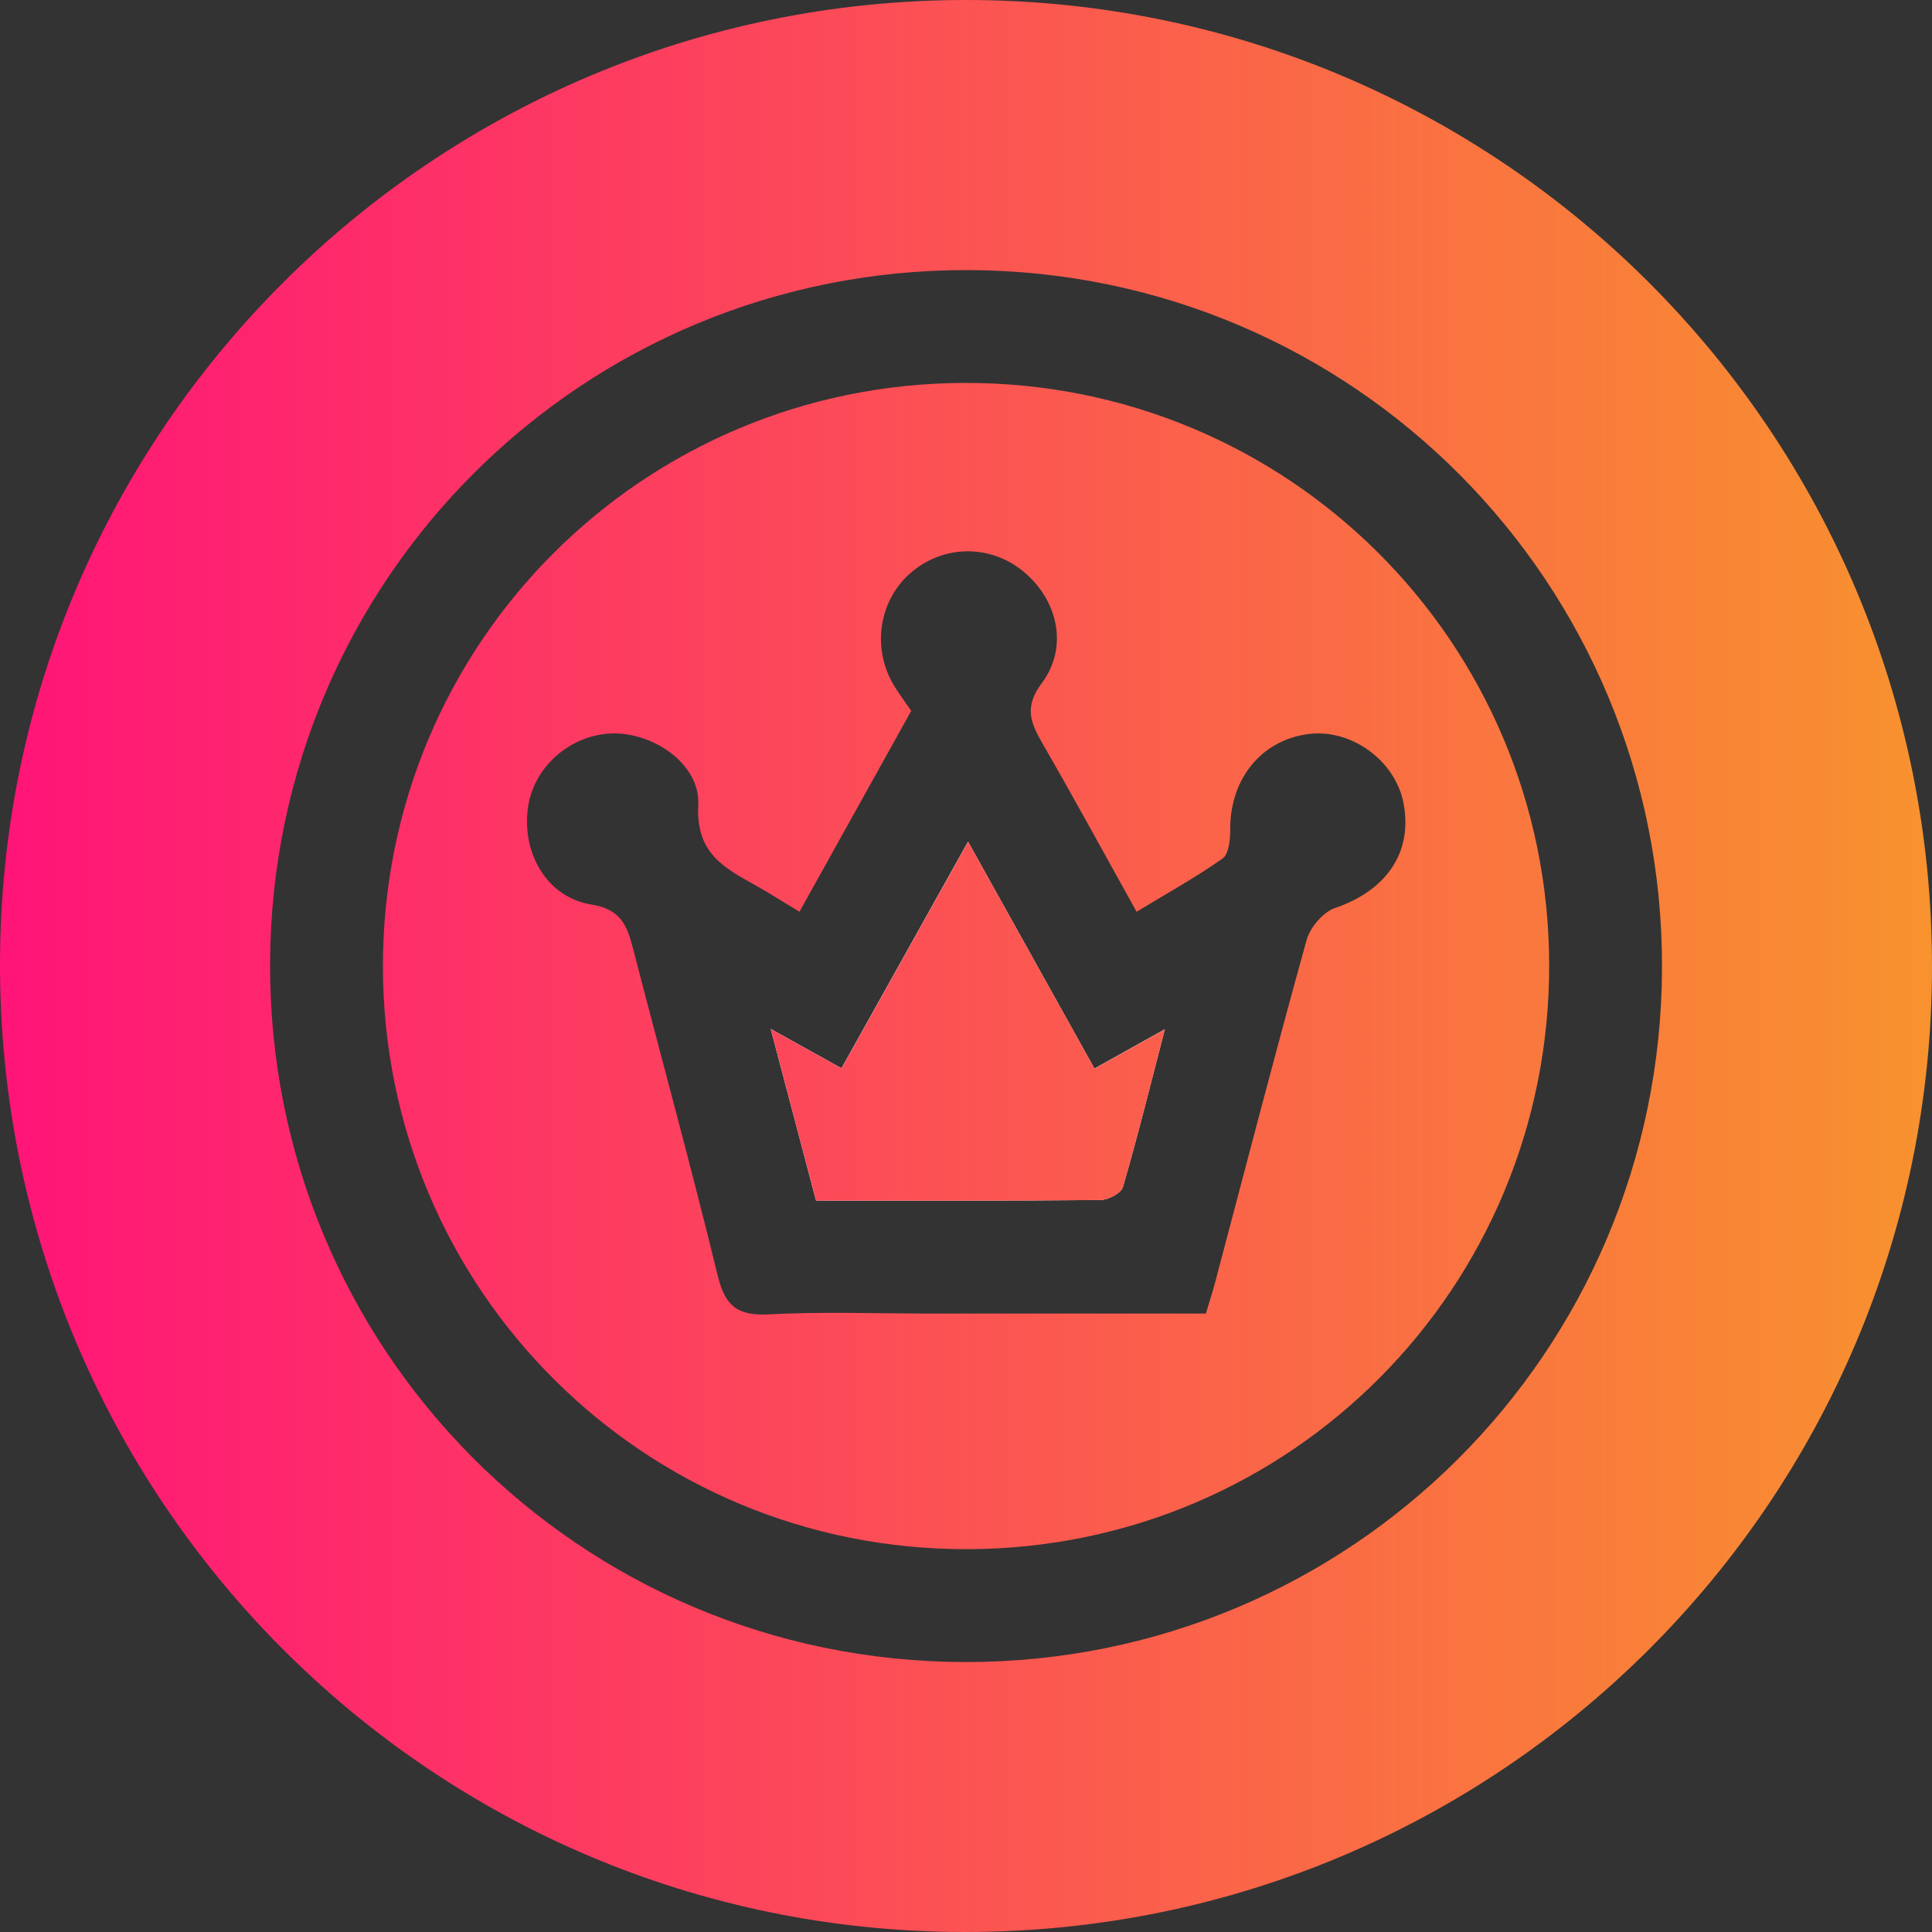
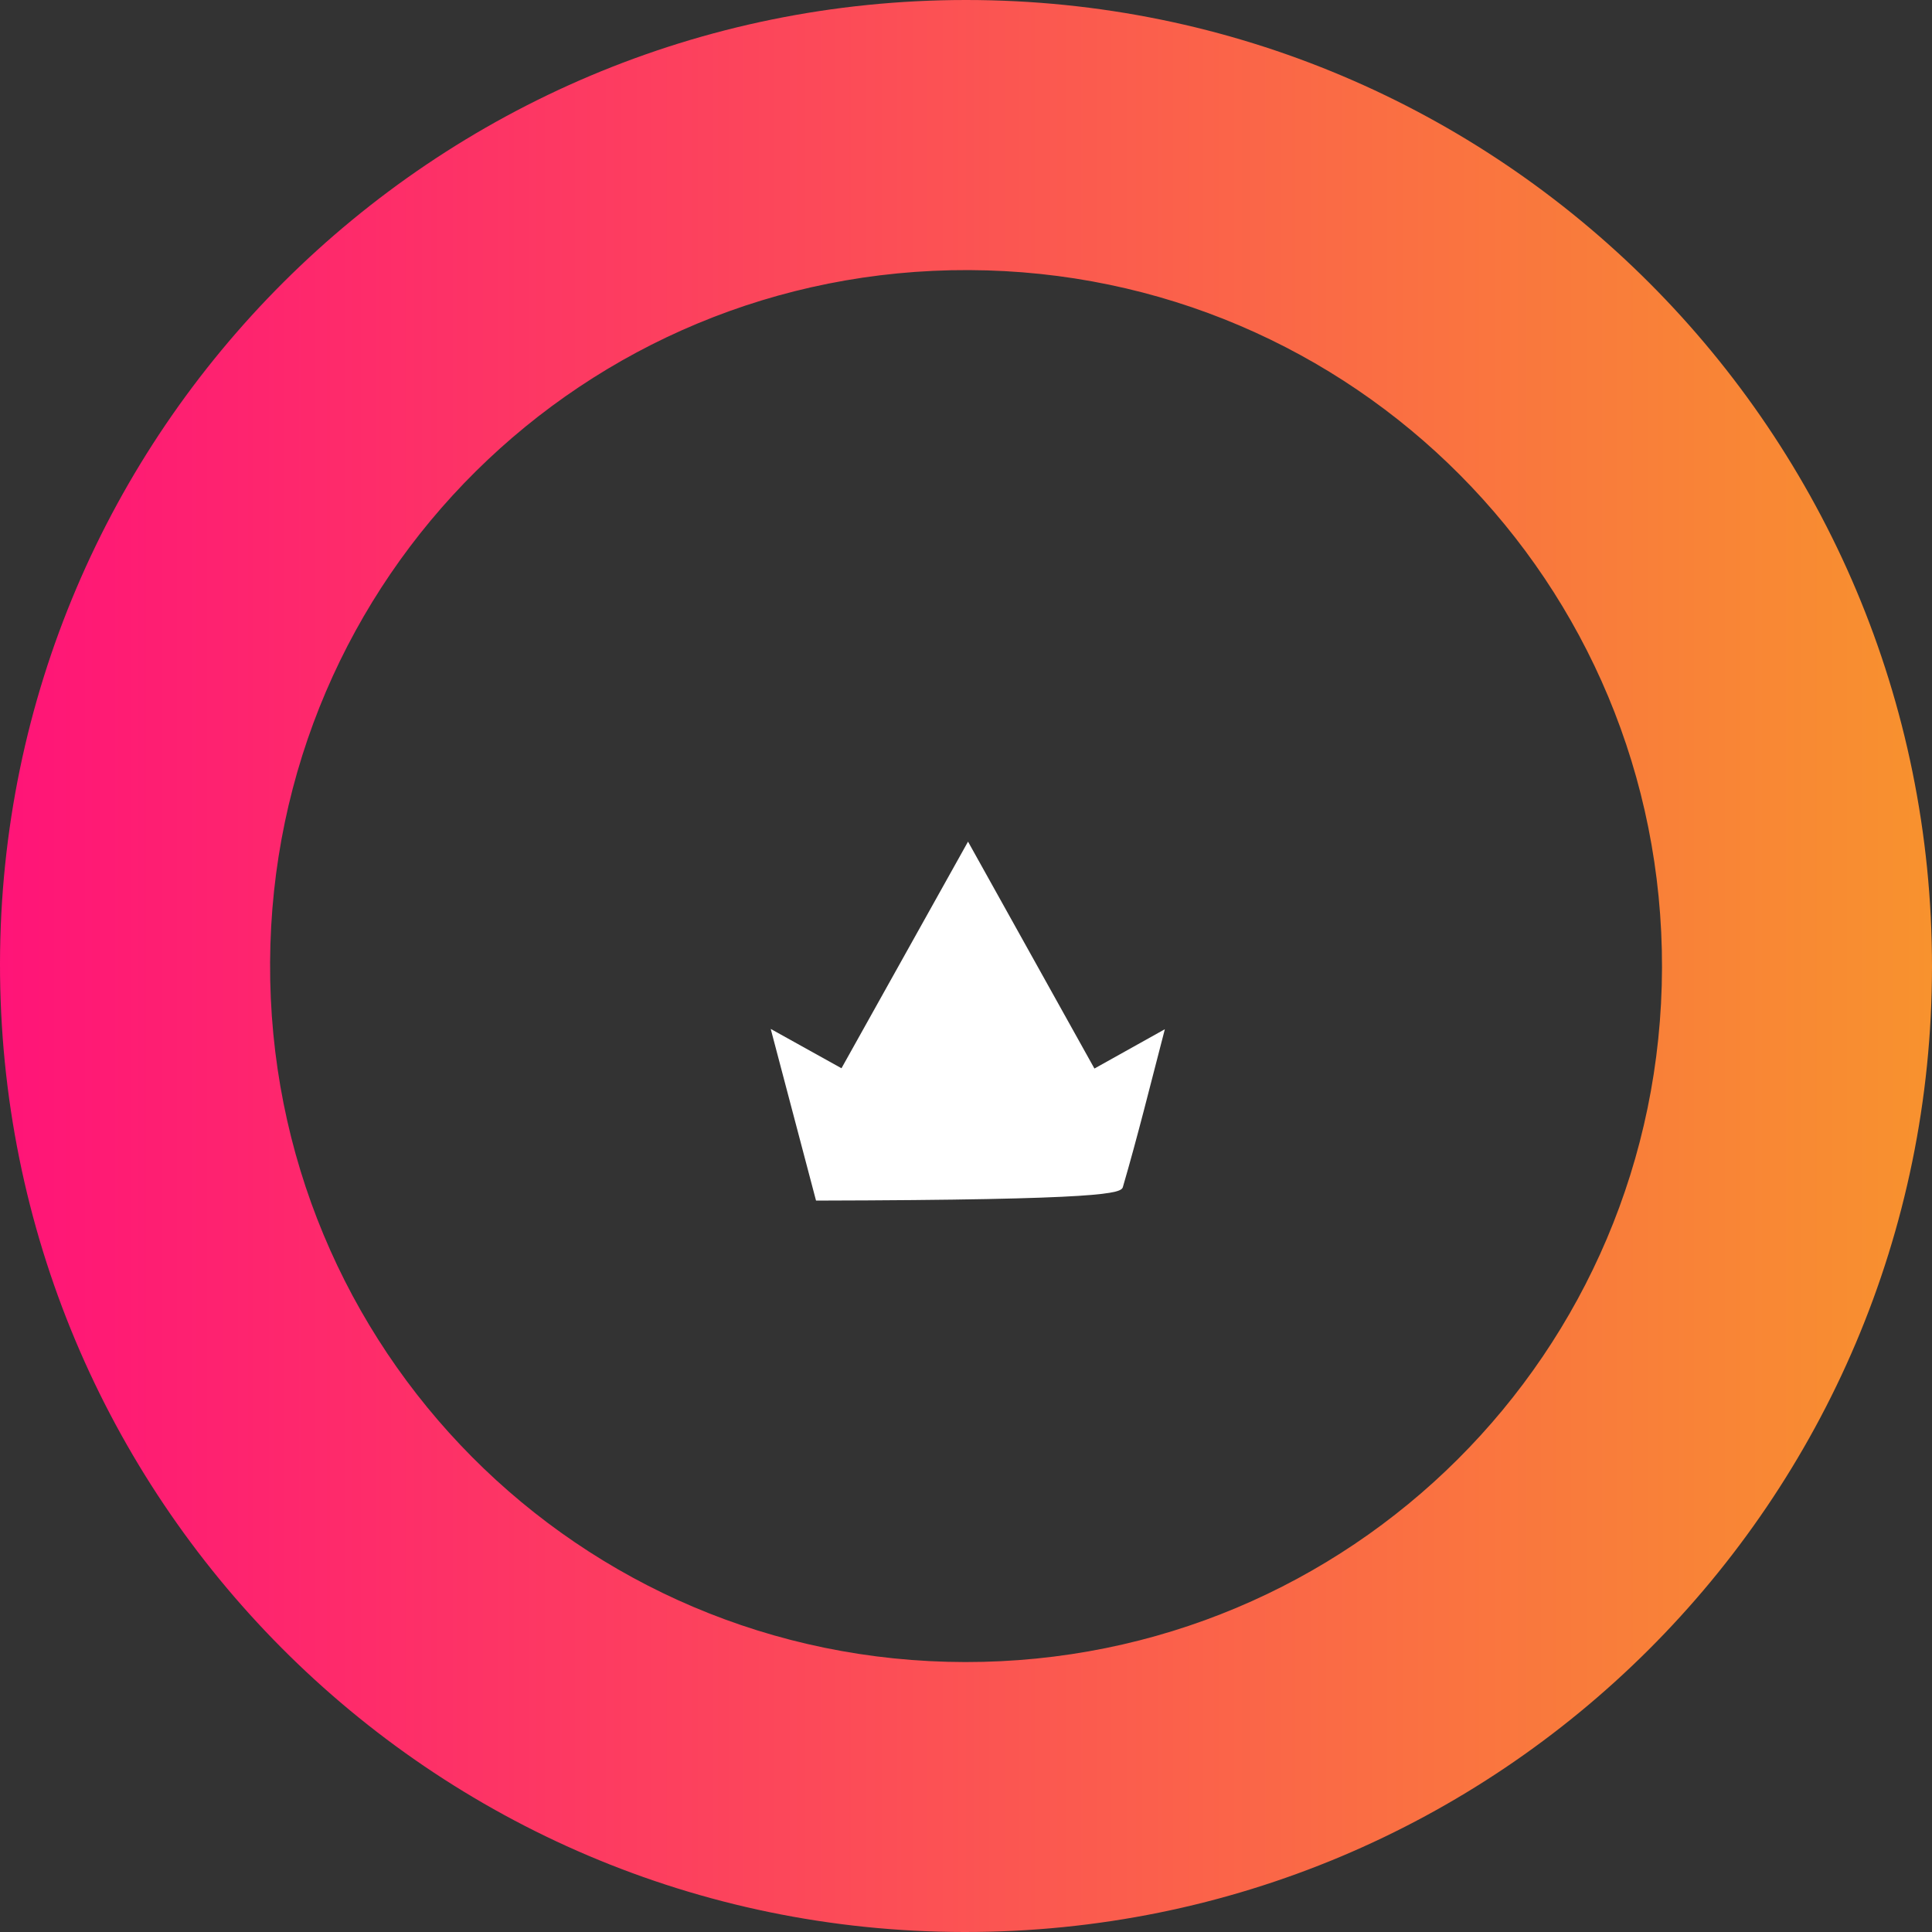
<svg xmlns="http://www.w3.org/2000/svg" width="40" height="40" viewBox="0 0 40 40" fill="none">
  <rect x="0" y="0" width="40" height="40" fill="#333333" stroke="none" />
  <path d="M20 0C31.062 0 40.006 8.954 40 20.019C39.994 31.074 31.03 40.013 19.961 40C8.913 39.989 -0.017 31.016 2.47635e-05 19.942C0.017 8.929 8.973 0 20 0ZM34.41 20.038C34.43 12.066 28.027 5.621 20.058 5.592C12.087 5.562 5.632 11.955 5.592 19.925C5.551 27.926 11.985 34.402 19.984 34.411C27.954 34.419 34.389 28.007 34.41 20.038Z" fill="url(#paint0_linear_15_16)" />
-   <path d="M32.074 19.961C32.093 26.645 26.738 32.043 20.059 32.074C13.349 32.105 7.928 26.709 7.928 20C7.928 13.321 13.302 7.938 19.981 7.928C26.663 7.918 32.055 13.283 32.074 19.961ZM16.552 18.877C16.206 18.669 15.927 18.489 15.638 18.327C14.982 17.963 14.404 17.658 14.457 16.666C14.502 15.814 13.507 15.147 12.646 15.186C11.785 15.225 11.041 15.893 10.93 16.727C10.804 17.678 11.326 18.58 12.248 18.728C12.855 18.827 12.983 19.164 13.105 19.634C13.69 21.898 14.31 24.153 14.863 26.424C15.016 27.053 15.285 27.245 15.919 27.212C17.035 27.154 18.156 27.196 19.275 27.196C21.17 27.196 23.065 27.196 24.967 27.196C25.043 26.939 25.107 26.742 25.16 26.542C25.785 24.181 26.398 21.817 27.051 19.464C27.124 19.203 27.392 18.884 27.638 18.8C28.704 18.439 29.257 17.644 29.057 16.621C28.885 15.744 27.976 15.085 27.093 15.197C26.118 15.321 25.47 16.119 25.47 17.163C25.47 17.372 25.446 17.678 25.315 17.772C24.754 18.169 24.15 18.502 23.532 18.877C22.845 17.644 22.225 16.503 21.576 15.379C21.33 14.95 21.203 14.633 21.572 14.139C22.126 13.397 21.9 12.421 21.194 11.837C20.495 11.257 19.512 11.276 18.834 11.879C18.18 12.463 18.047 13.458 18.528 14.224C18.634 14.393 18.753 14.553 18.866 14.718C18.089 16.114 17.335 17.472 16.552 18.877Z" fill="url(#paint1_linear_15_16)" />
-   <path d="M16.895 24.857C18.884 24.857 20.833 24.864 22.781 24.845C22.944 24.843 23.211 24.704 23.248 24.576C23.55 23.542 23.809 22.494 24.117 21.309C23.551 21.625 23.131 21.859 22.659 22.123C21.792 20.566 20.948 19.05 20.042 17.425C19.144 19.033 18.291 20.561 17.422 22.117C16.931 21.844 16.513 21.612 15.957 21.303C16.294 22.581 16.589 23.698 16.895 24.857Z" fill="white" />
-   <path d="M16.895 24.857C16.589 23.698 16.294 22.579 15.958 21.305C16.514 21.614 16.933 21.847 17.424 22.119C18.292 20.562 19.147 19.034 20.044 17.427C20.948 19.052 21.792 20.567 22.661 22.125C23.134 21.861 23.554 21.626 24.118 21.311C23.811 22.495 23.551 23.542 23.25 24.578C23.212 24.706 22.945 24.845 22.783 24.846C20.834 24.865 18.884 24.857 16.895 24.857Z" fill="url(#paint2_linear_15_16)" />
+   <path d="M16.895 24.857C22.944 24.843 23.211 24.704 23.248 24.576C23.55 23.542 23.809 22.494 24.117 21.309C23.551 21.625 23.131 21.859 22.659 22.123C21.792 20.566 20.948 19.05 20.042 17.425C19.144 19.033 18.291 20.561 17.422 22.117C16.931 21.844 16.513 21.612 15.957 21.303C16.294 22.581 16.589 23.698 16.895 24.857Z" fill="white" />
  <defs>
    <linearGradient id="paint0_linear_15_16" x1="0" y1="20" x2="40" y2="20" gradientUnits="userSpaceOnUse">
      <stop stop-color="#FF1478" />
      <stop offset="1" stop-color="#F8922E" />
    </linearGradient>
    <linearGradient id="paint1_linear_15_16" x1="0" y1="20" x2="40" y2="20" gradientUnits="userSpaceOnUse">
      <stop stop-color="#FF1478" />
      <stop offset="1" stop-color="#F8922E" />
    </linearGradient>
    <linearGradient id="paint2_linear_15_16" x1="0" y1="20" x2="40" y2="20" gradientUnits="userSpaceOnUse">
      <stop stop-color="#FF1478" />
      <stop offset="1" stop-color="#F8922E" />
    </linearGradient>
  </defs>
</svg>